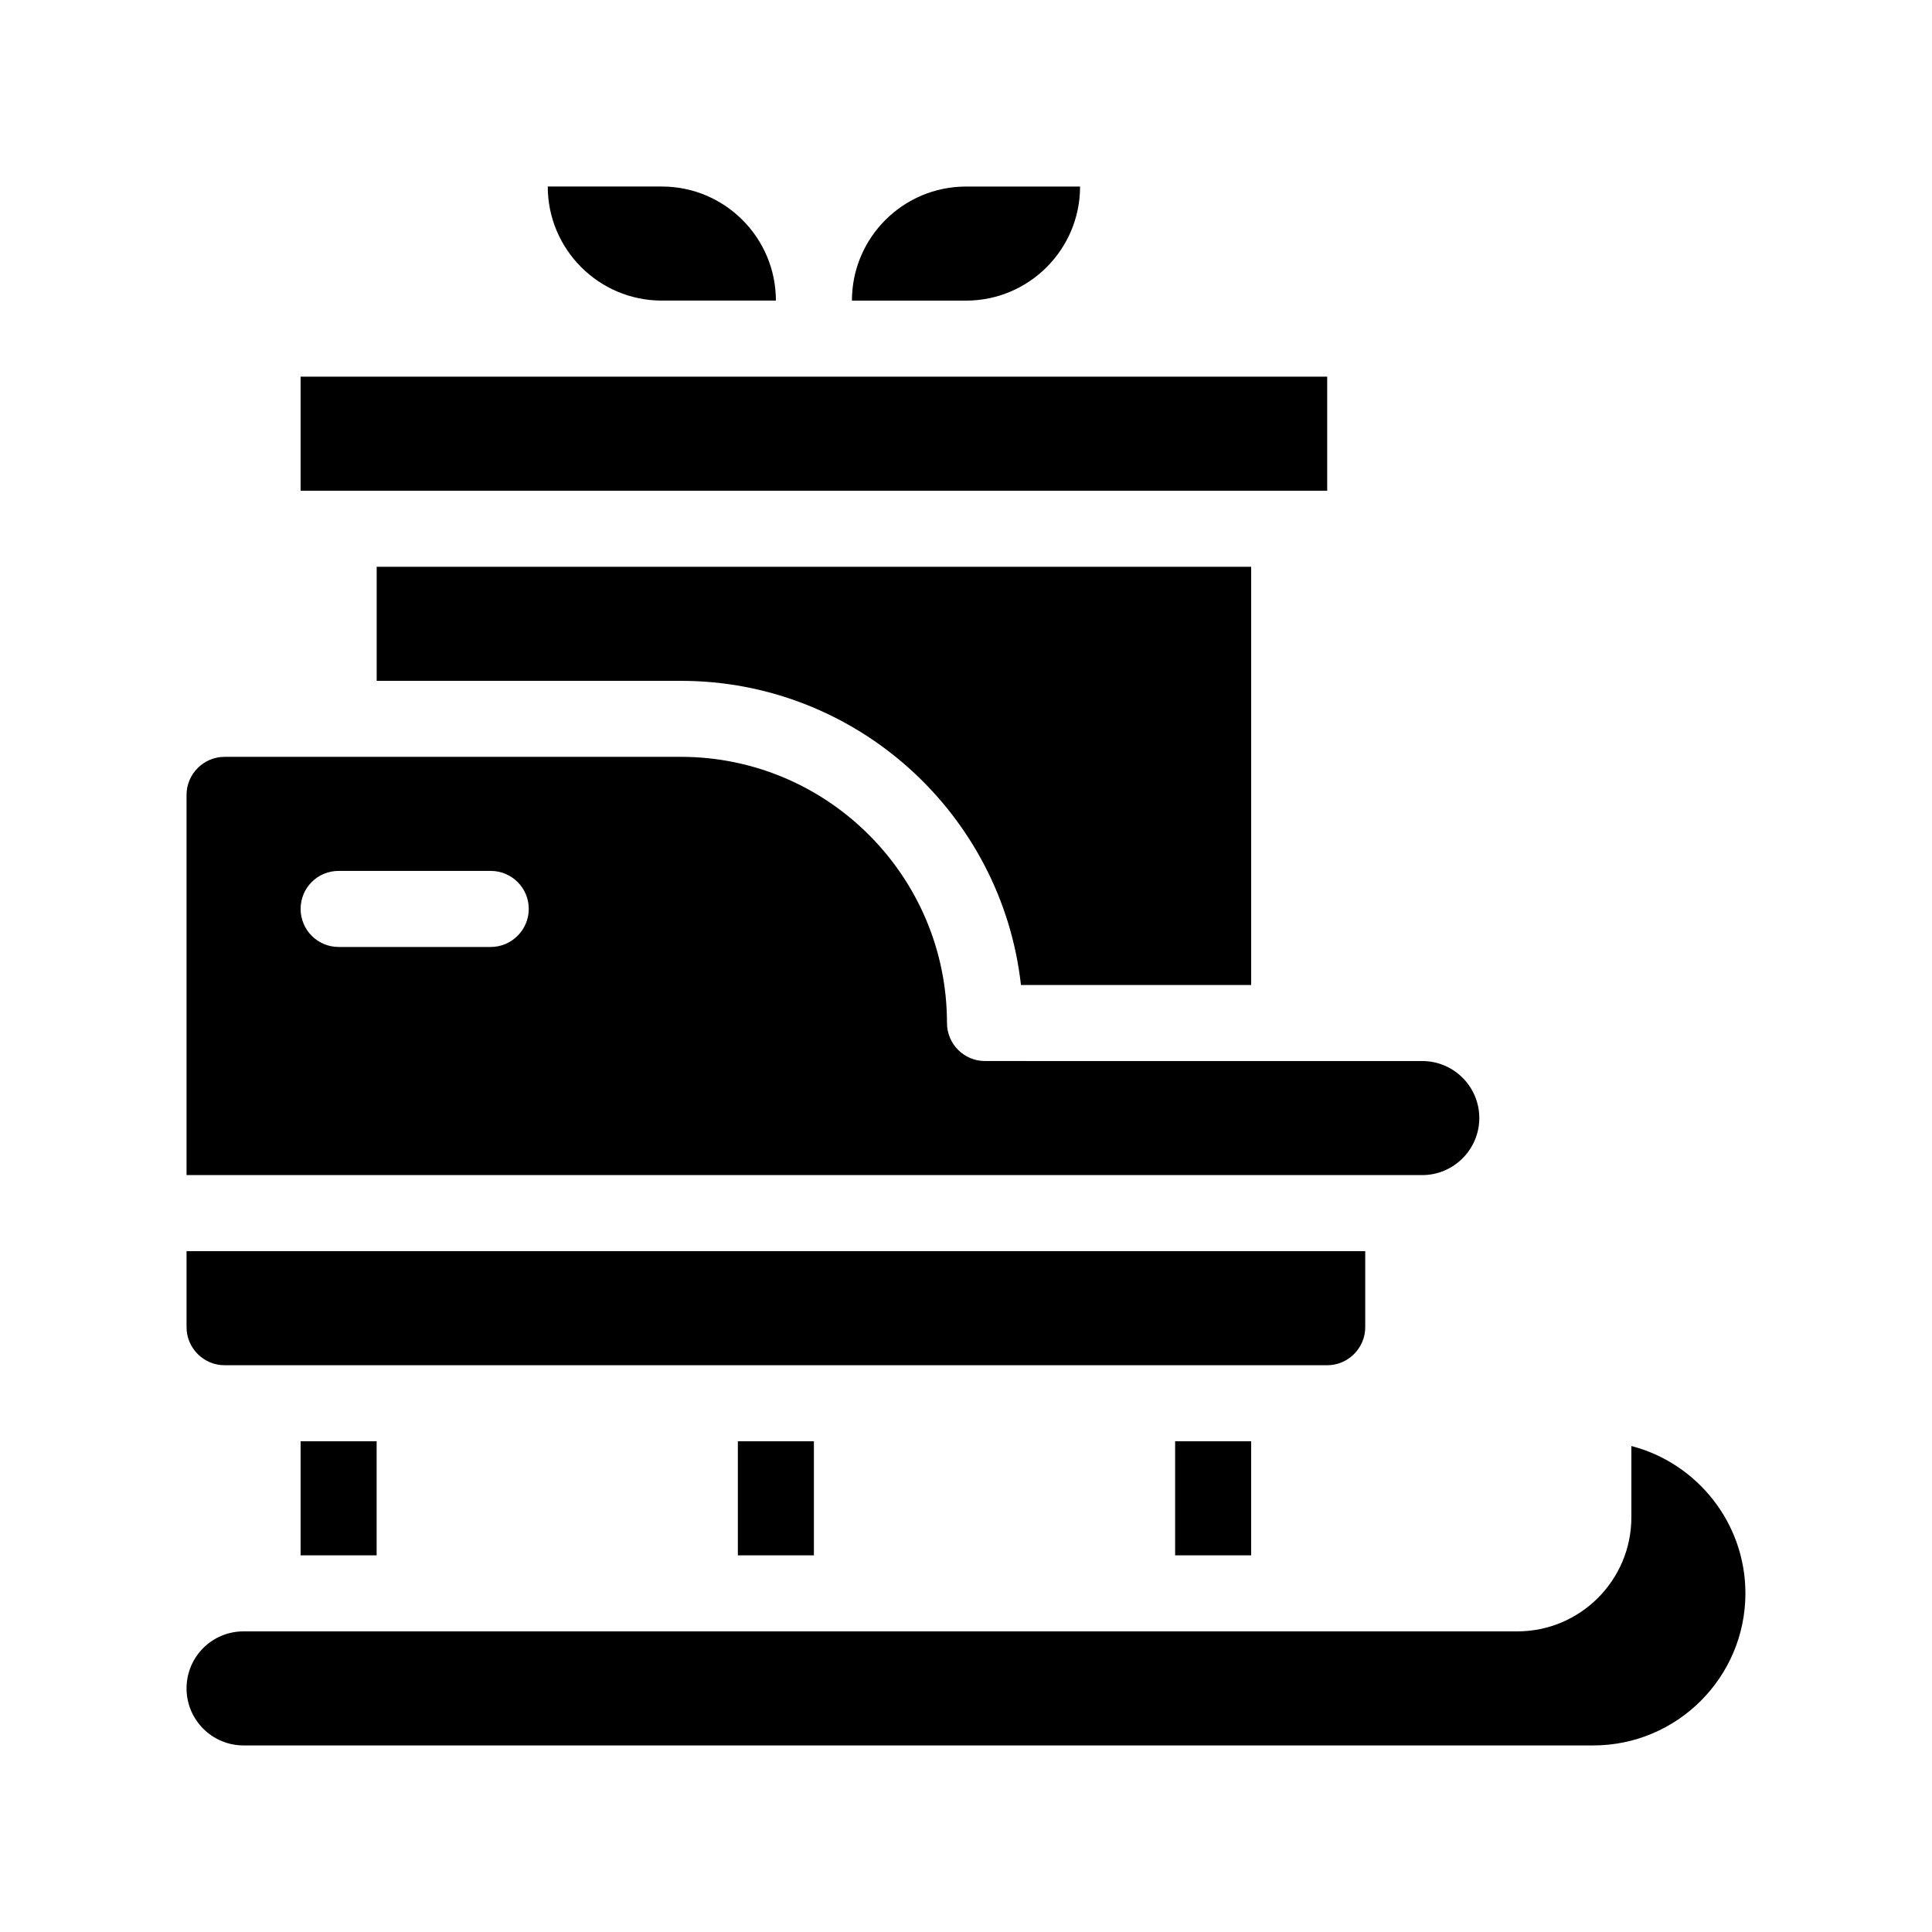
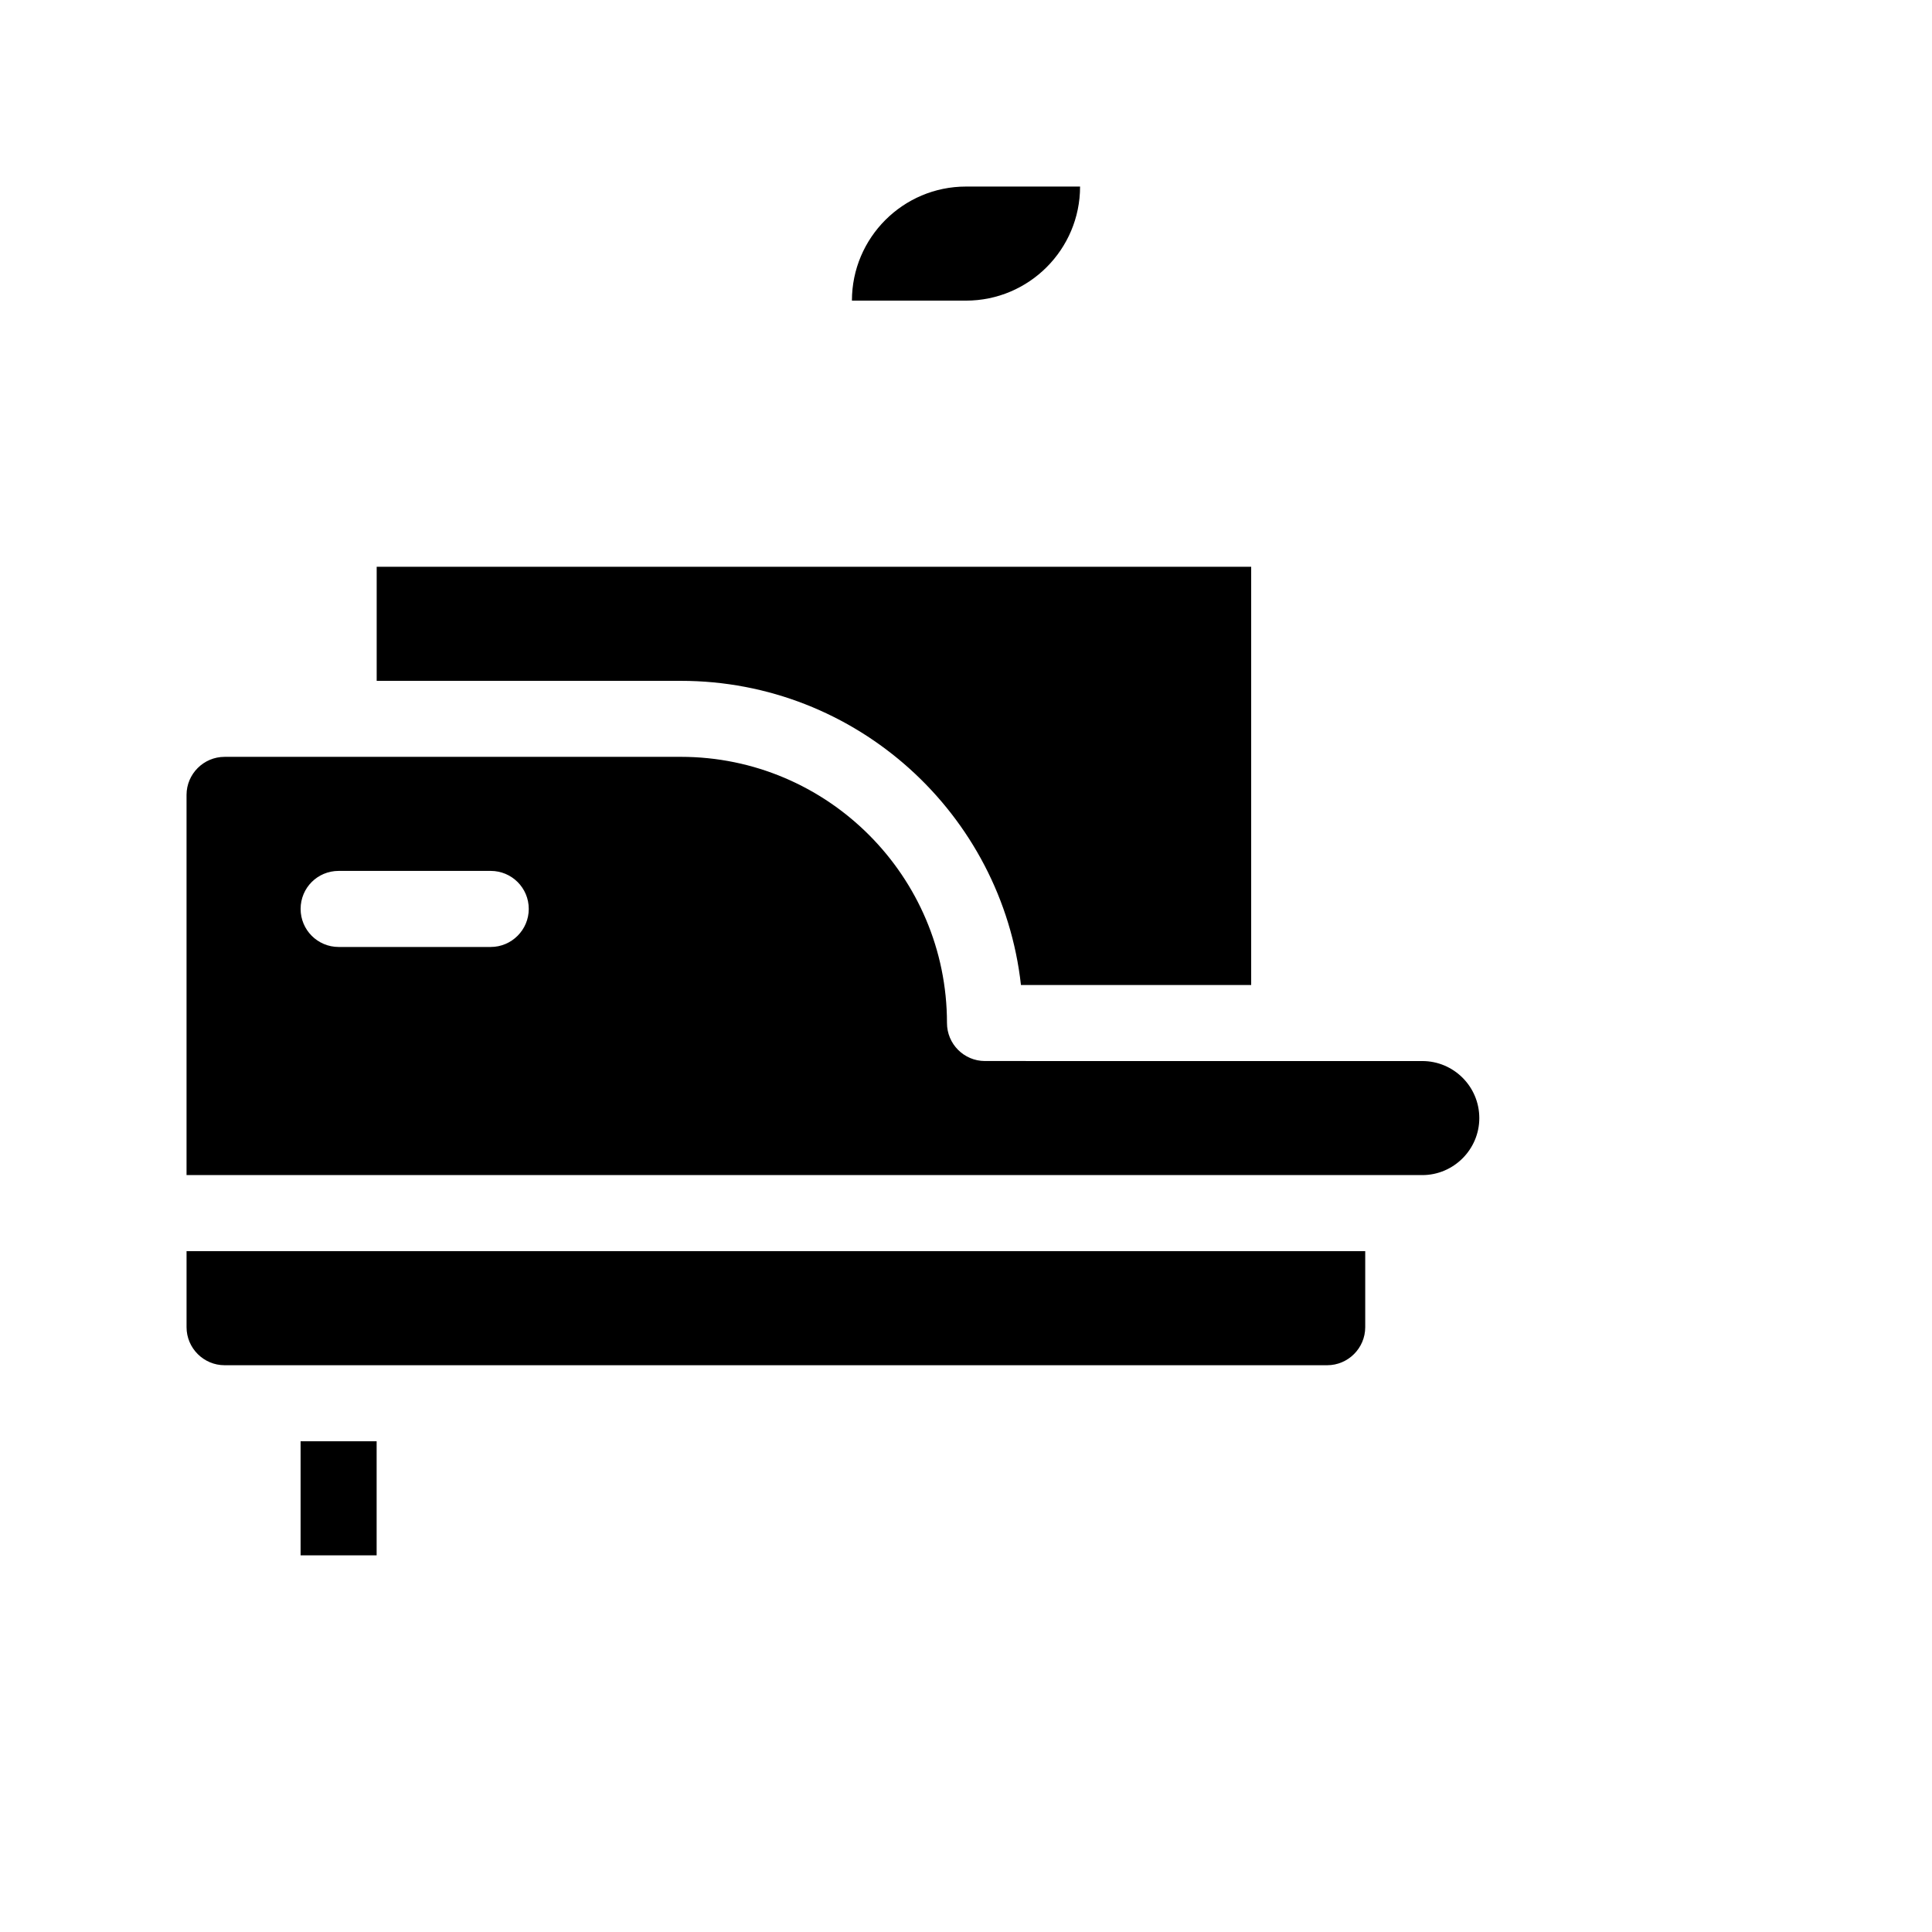
<svg xmlns="http://www.w3.org/2000/svg" fill="#000000" width="800px" height="800px" version="1.1" viewBox="144 144 512 512">
  <g>
-     <path d="m455.42 525.95h20.152v30.23h-20.152z" />
    <path d="m223.66 525.95h20.152v30.23h-20.152z" />
-     <path d="m339.54 525.95h20.152v30.23h-20.152z" />
-     <path d="m576.33 527.21v18.891c0 16.676-13.551 30.23-30.23 30.23h-337.55c-8.363 0-15.113 6.75-15.113 15.113 0 8.312 6.75 15.113 15.113 15.113h357.7c22.219 0 40.305-18.086 40.305-40.305 0-18.738-12.895-34.559-30.227-39.043z" />
    <path d="m203.51 505.8h292.21c5.543 0 10.078-4.535 10.078-10.078v-20.152l-312.36 0.004v20.152c0 5.543 4.535 10.074 10.074 10.074z" />
    <path d="m324.43 324.43c46.602 0 85.094 35.316 90.133 80.609h61.012v-110.84h-231.75v30.23z" />
-     <path d="m223.66 243.82h272.06v30.23h-272.06z" />
    <path d="m430.23 193.44h-30.23c-16.676 0-30.23 13.551-30.23 30.23h30.23c16.68-0.004 30.23-13.555 30.23-30.23z" />
    <path d="m536.03 440.3c0-8.363-6.801-15.113-15.113-15.113l-115.88-0.004c-5.594 0-10.078-4.535-10.078-10.078 0-38.895-31.641-70.535-70.535-70.535l-120.91 0.004c-5.543 0-10.078 4.535-10.078 10.078v100.76h327.48c8.316 0 15.117-6.801 15.117-15.113zm-261.98-45.344h-40.305c-5.594 0-10.078-4.535-10.078-10.078 0-5.594 4.484-10.078 10.078-10.078h40.305c5.543 0 10.078 4.484 10.078 10.078-0.004 5.543-4.535 10.078-10.078 10.078z" />
-     <path d="m319.39 223.66h30.23c0-16.676-13.551-30.23-30.23-30.23h-30.23c0 16.68 13.555 30.23 30.23 30.23z" />
  </g>
</svg>